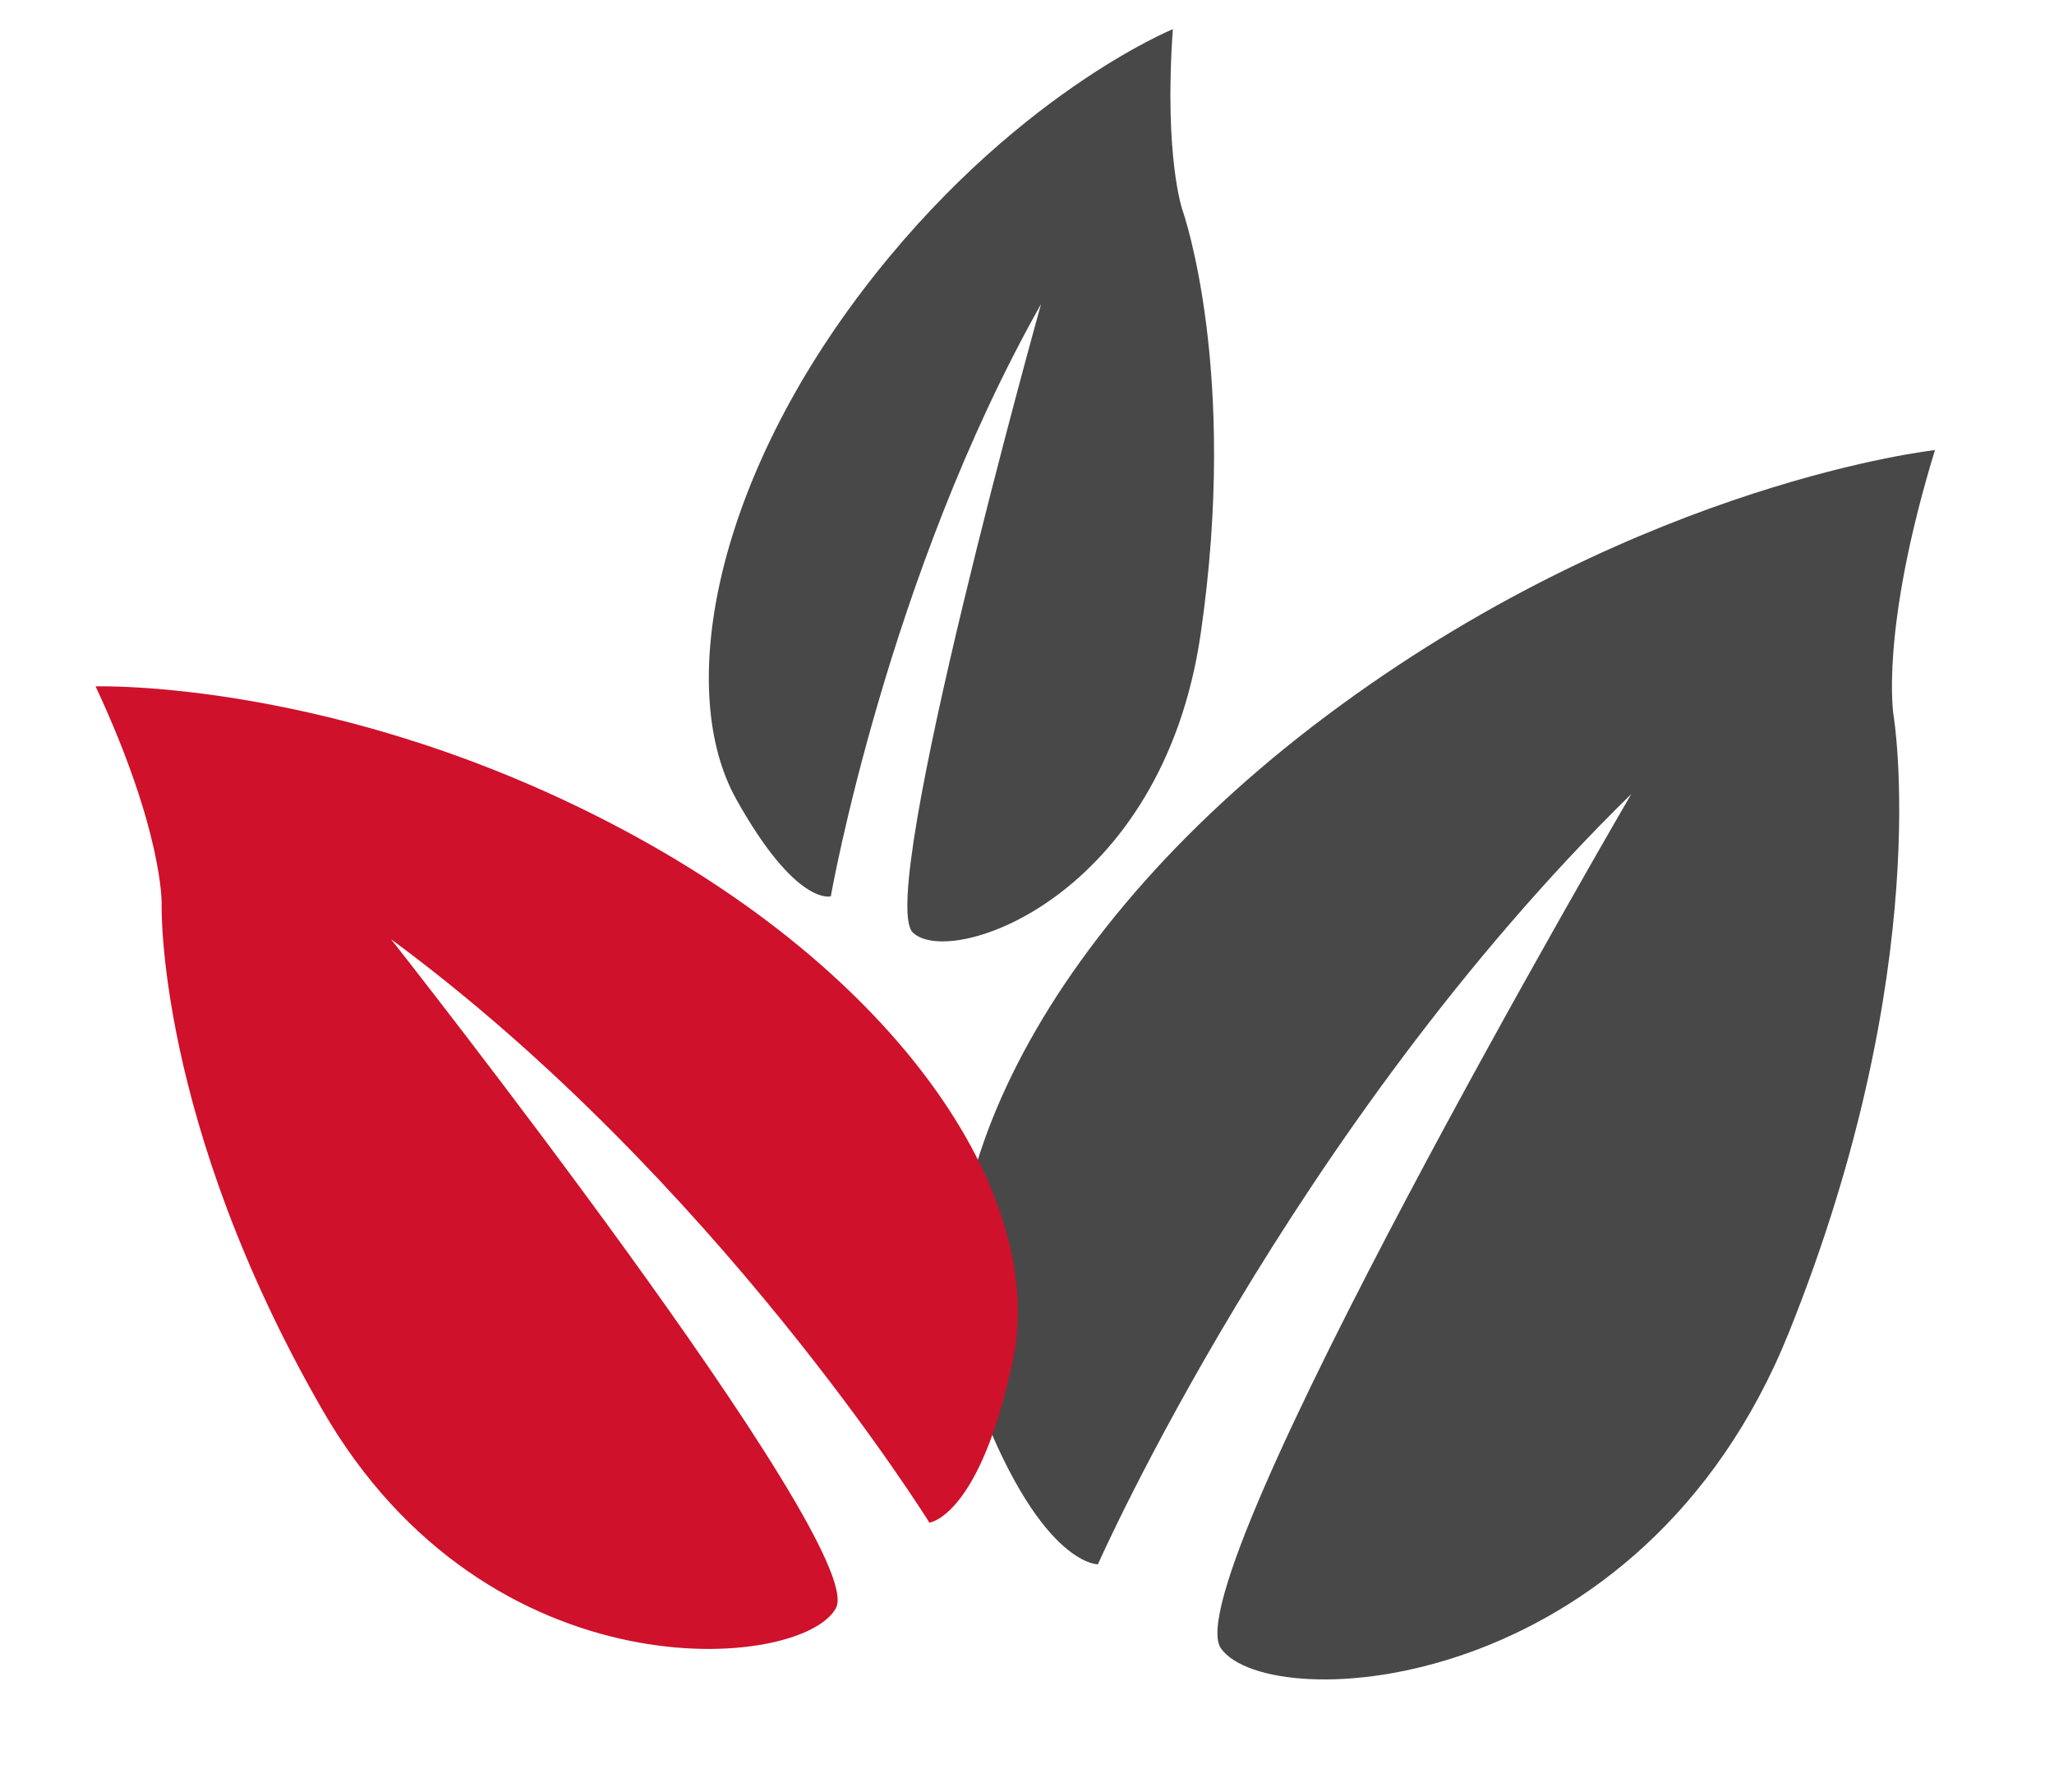
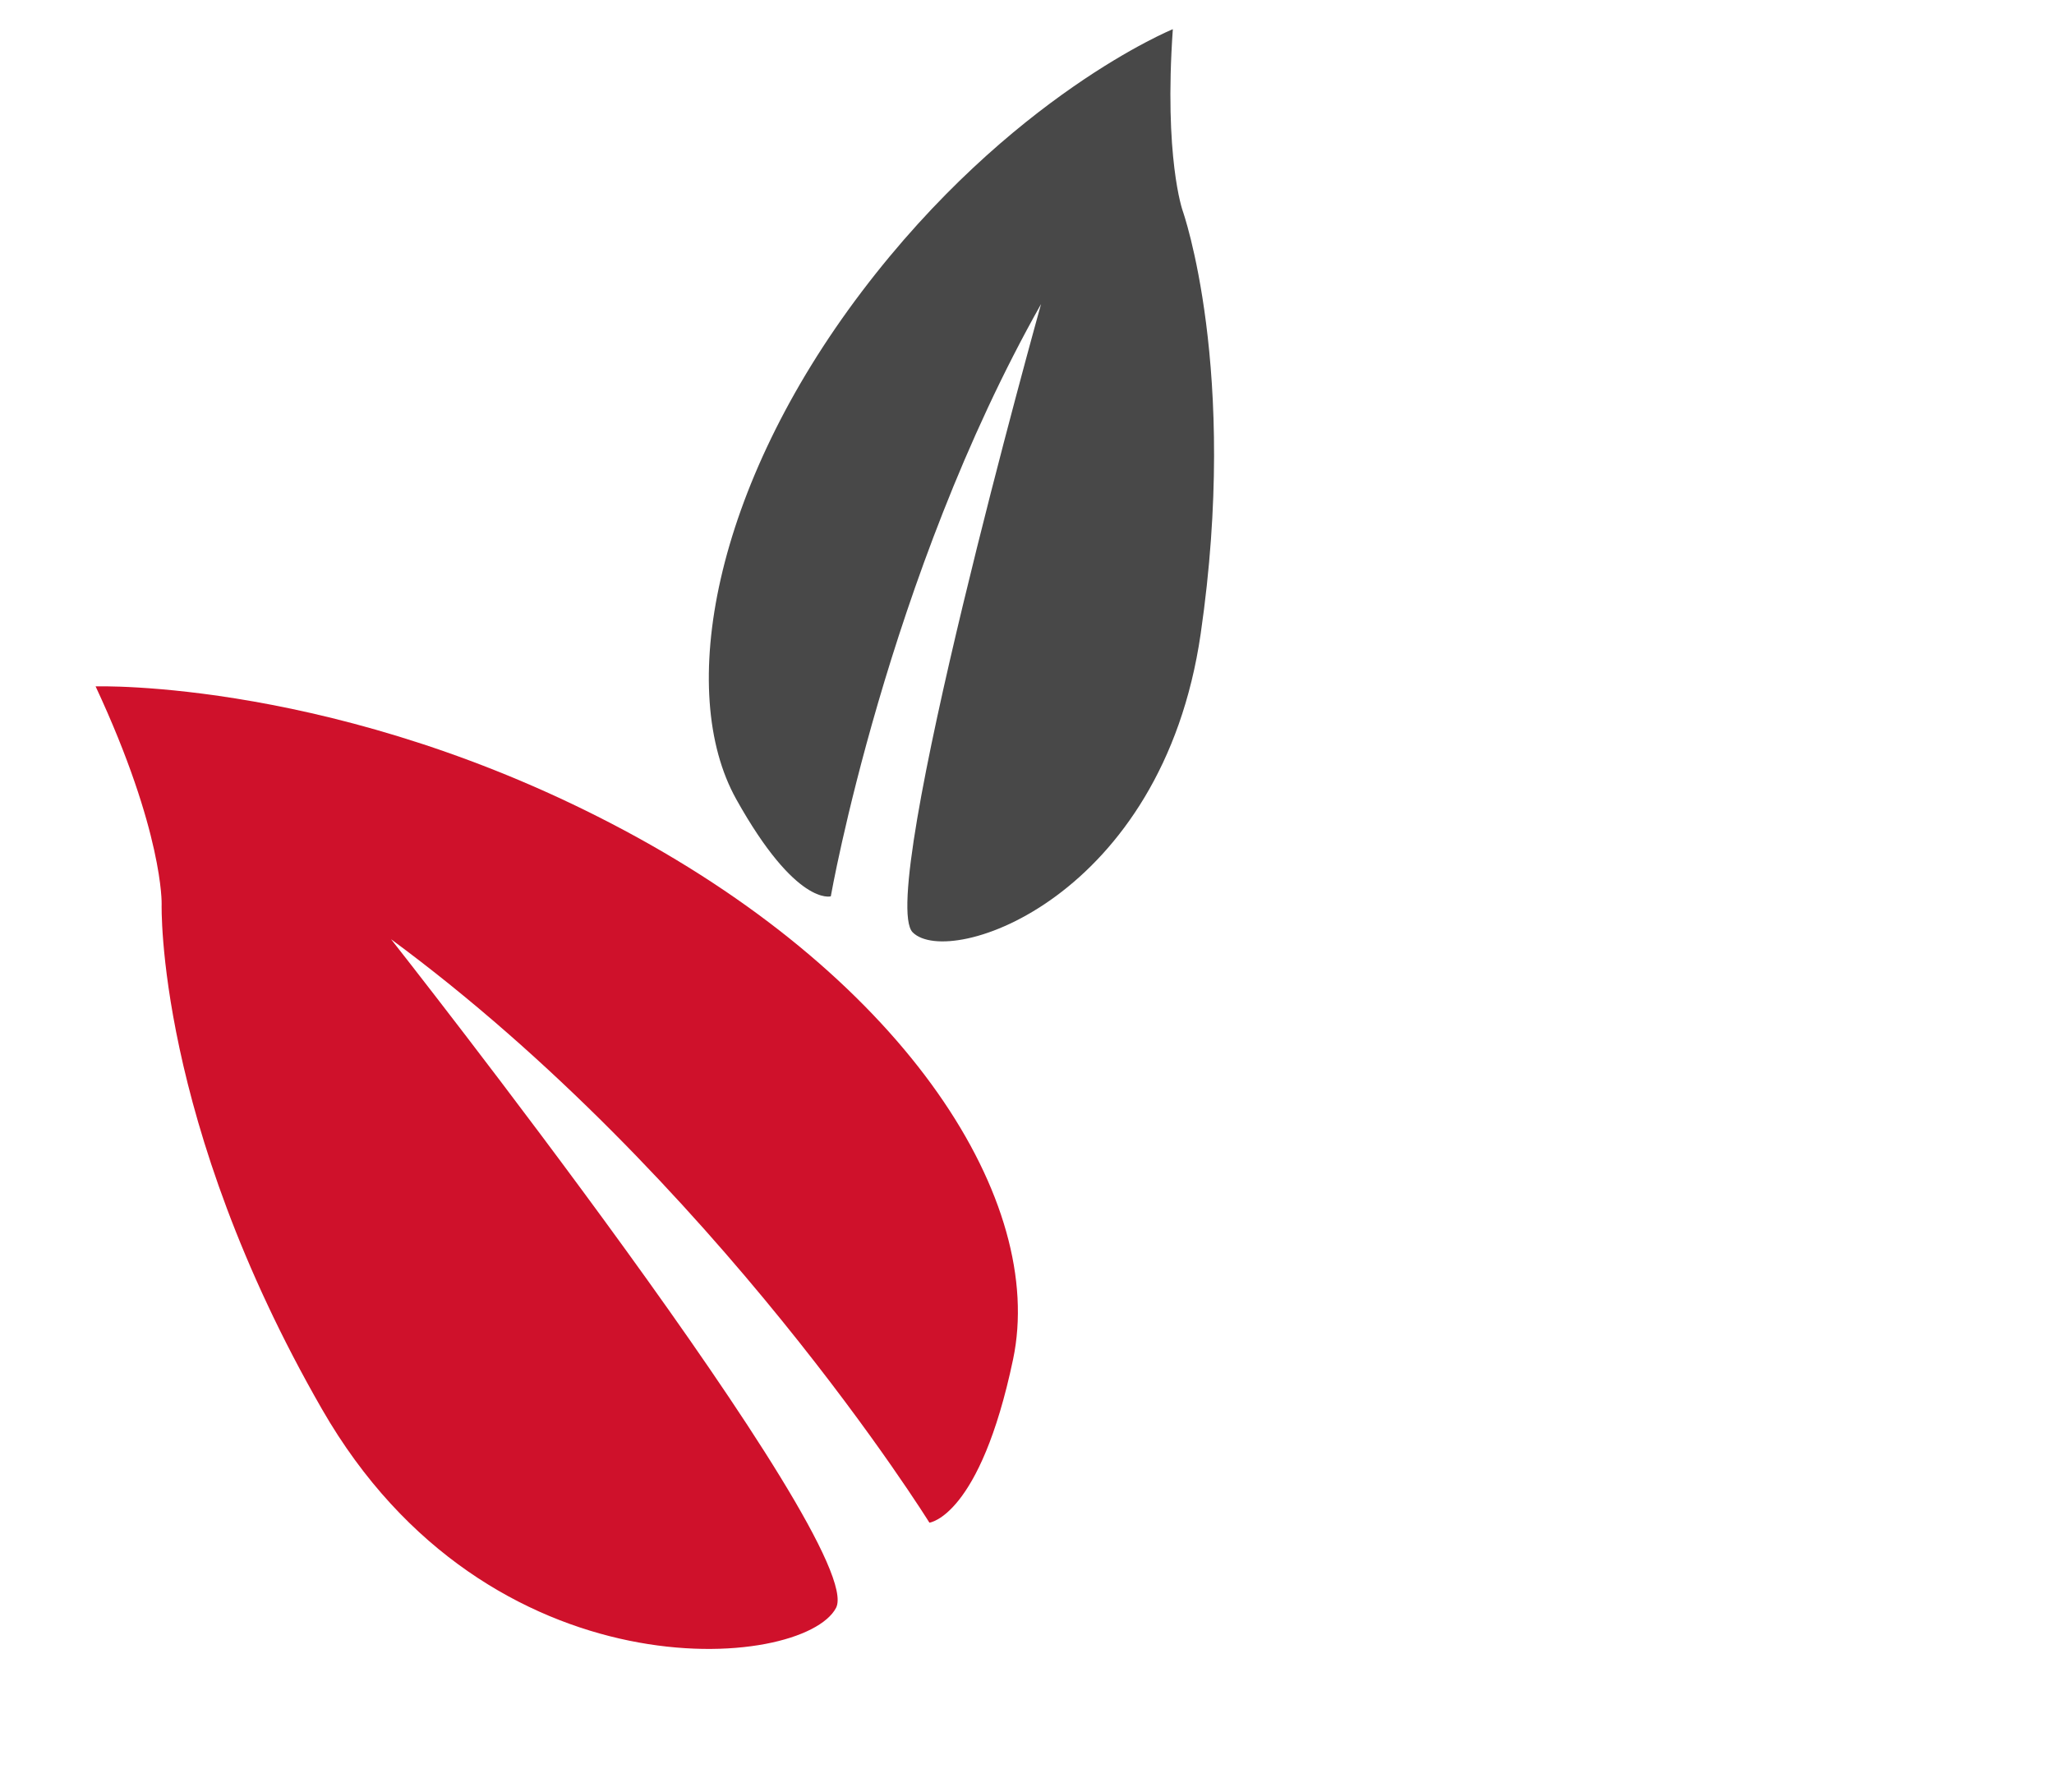
<svg xmlns="http://www.w3.org/2000/svg" width="285.126" height="248.775" viewBox="0 0 285.126 248.775">
  <defs>
    <clipPath id="clip-path">
      <rect id="Rectangle_4978" data-name="Rectangle 4978" width="115.537" height="189.528" fill="#484848" />
    </clipPath>
    <clipPath id="clip-path-2">
      <rect id="Rectangle_4978-2" data-name="Rectangle 4978" width="68.318" height="128.571" fill="#484848" />
    </clipPath>
    <clipPath id="clip-path-3">
      <rect id="Rectangle_4978-3" data-name="Rectangle 4978" width="97.907" height="160.607" fill="#cf112b" />
    </clipPath>
  </defs>
  <g id="Group_1622" data-name="Group 1622" transform="translate(174.637 33.75) rotate(17)">
    <g id="Group_1574" data-name="Group 1574" transform="translate(0)" clip-path="url(#clip-path)">
-       <path id="Path_3723" data-name="Path 3723" d="M32.359,181.878S40.267,115.98,71.9,57.99c0,0-29,123.092-19.769,130.077s57.879-10.544,62.55-65.039S103.529,36.9,103.529,36.9,98.257,26.359,98.257,0c0,0-36.9,15.815-68.534,57.99s-36.9,84.349-21.087,105.437,23.723,18.451,23.723,18.451" transform="translate(-0.001 -0.001)" fill="#484848" />
-     </g>
+       </g>
  </g>
  <g id="Group_1624" data-name="Group 1624" transform="translate(104.848) rotate(4)">
    <g id="Group_1574-2" data-name="Group 1574" transform="translate(0)" clip-path="url(#clip-path-2)">
      <path id="Path_3723-2" data-name="Path 3723" d="M19.134,123.382s4.676-44.7,23.379-84.043c0,0-17.145,83.5-11.69,88.241S65.048,120.428,67.81,83.46s-6.593-58.426-6.593-58.426S58.1,17.881,58.1,0c0,0-21.821,10.729-40.524,39.339S-4.245,96.56,5.107,110.865s14.028,12.517,14.028,12.517" transform="translate(0 -0.001)" fill="#484848" />
    </g>
  </g>
  <g id="Group_1623" data-name="Group 1623" transform="translate(156.609 205.646) rotate(155)">
    <g id="Group_1574-3" data-name="Group 1574" transform="translate(0 0)" clip-path="url(#clip-path-3)">
      <path id="Path_3723-3" data-name="Path 3723" d="M27.422,6.482s6.7,55.842,33.505,104.983c0,0-24.571-104.309-16.753-110.228S93.221,10.172,97.18,56.351s-9.449,72.984-9.449,72.984-4.467,8.935-4.467,31.272c0,0-31.272-13.4-58.076-49.141S-6.084,39.987,7.318,22.118s20.1-15.636,20.1-15.636" transform="translate(-0.001 0.001)" fill="#cf112b" />
    </g>
  </g>
</svg>